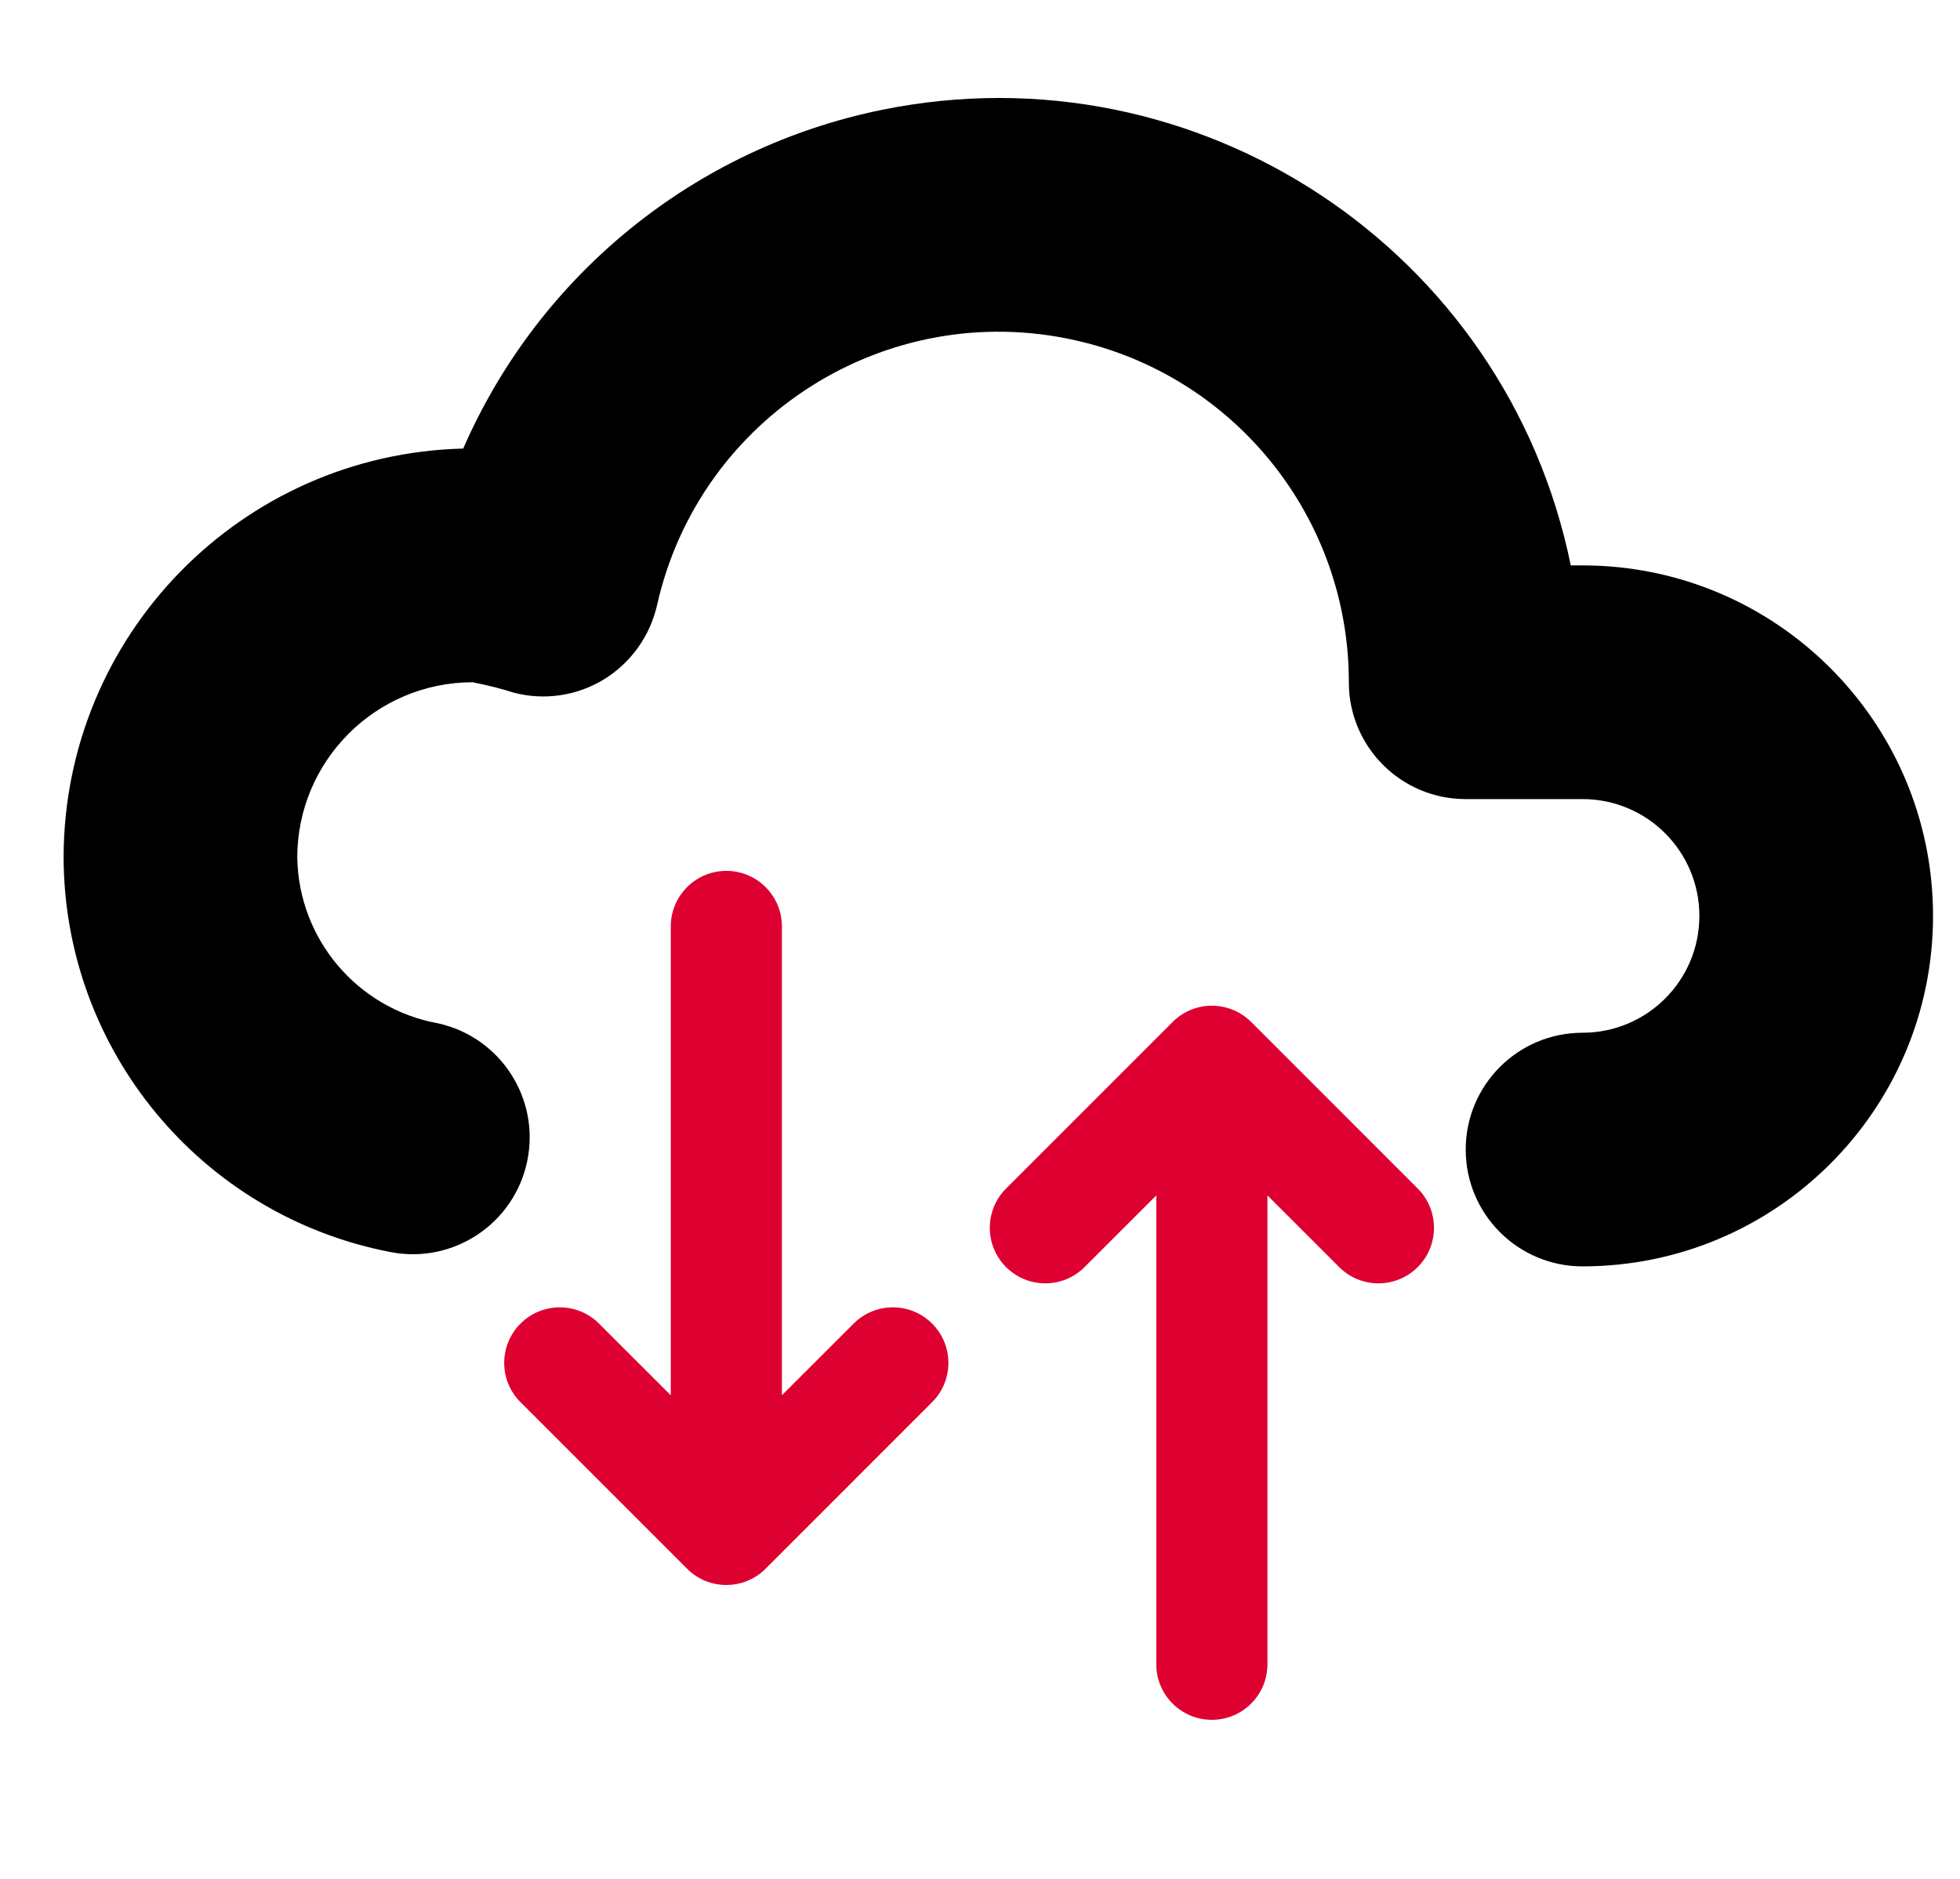
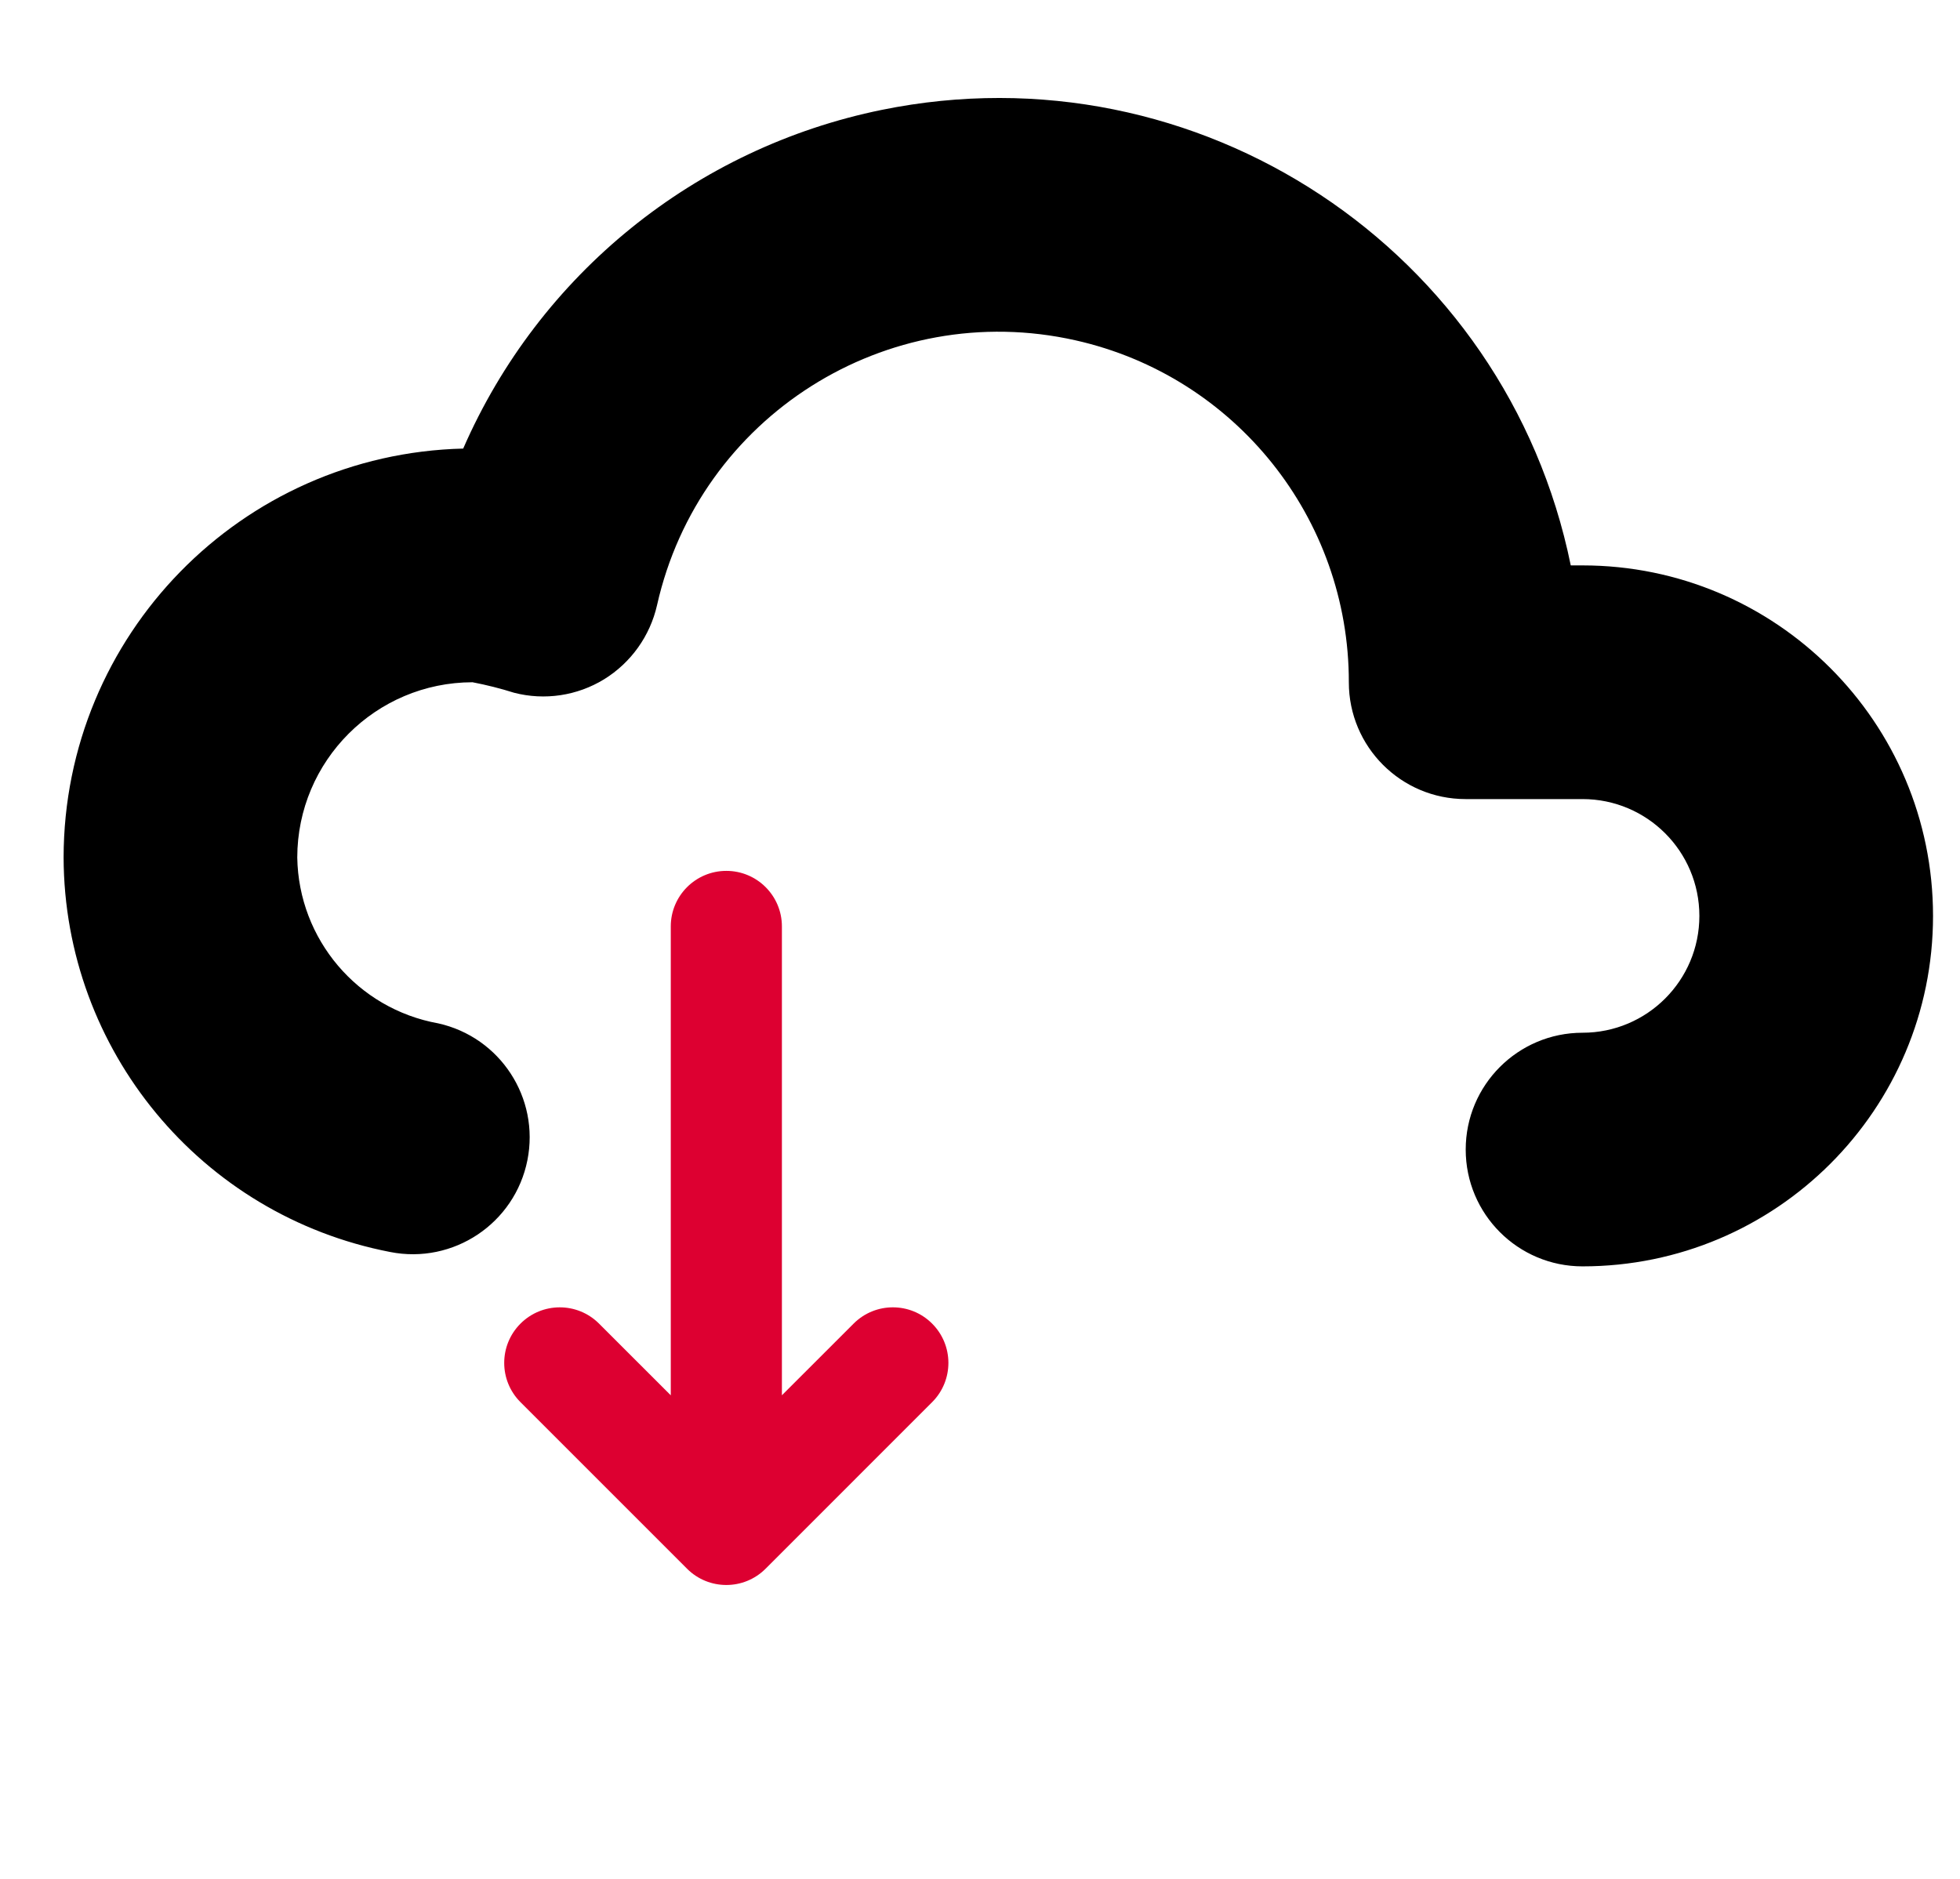
<svg xmlns="http://www.w3.org/2000/svg" version="1.1" id="Layer_1" x="0px" y="0px" width="72.667px" height="69.667px" viewBox="45.833 58.167 72.667 69.667" enable-background="new 45.833 58.167 72.667 69.667" xml:space="preserve">
  <g>
    <path d="M104.505,79.132h-0.436c-2.39-11.718-13.825-19.28-25.543-16.891c-6.91,1.409-12.7,6.095-15.52,12.559   c-8.232,0.202-14.804,6.927-14.815,15.161c0.022,7.142,5.092,13.27,12.103,14.629c2.347,0.466,4.627-1.059,5.093-3.405   c0.459-2.309-1.01-4.561-3.308-5.072c-2.988-0.538-5.177-3.116-5.225-6.151c0.005-3.587,2.912-6.492,6.498-6.497   c0.52,0.1,1.034,0.229,1.54,0.389c1.134,0.294,2.339,0.113,3.338-0.499c0.997-0.616,1.704-1.606,1.963-2.75   c1.572-6.995,8.517-11.392,15.513-9.819c5.93,1.332,10.142,6.601,10.135,12.68c-0.001,2.391,1.936,4.33,4.327,4.331   c0.002,0,0.004,0,0.006,0h4.331c2.393,0,4.332,1.939,4.332,4.332s-1.939,4.332-4.332,4.332c-2.392,0-4.331,1.939-4.331,4.332   s1.939,4.331,4.331,4.331c7.177,0,12.995-5.817,12.995-12.995C117.5,84.95,111.682,79.132,104.505,79.132z" />
  </g>
  <path fill="#DD0031" d="M77.485,107.242l-2.663,2.662V92.519c0-1.138-0.922-2.06-2.06-2.06c-1.138,0-2.06,0.922-2.06,2.06v17.386  l-2.663-2.662c-0.807-0.803-2.111-0.799-2.913,0.008c-0.799,0.804-0.799,2.101,0,2.904l6.179,6.18c0.804,0.804,2.108,0.805,2.912,0  h0l6.179-6.18c0.802-0.807,0.798-2.11-0.008-2.912C79.586,106.443,78.289,106.443,77.485,107.242L77.485,107.242z" />
-   <path fill="#DD0031" d="M86.04,105.154l2.663-2.662v17.386c0,1.138,0.922,2.06,2.06,2.06c1.138,0,2.06-0.922,2.06-2.06v-17.386  l2.663,2.662c0.807,0.803,2.111,0.799,2.913-0.008c0.799-0.804,0.799-2.101,0-2.904l-6.179-6.18c-0.804-0.804-2.108-0.805-2.912,0h0  l-6.179,6.18c-0.802,0.807-0.798,2.11,0.008,2.912C83.939,105.953,85.236,105.953,86.04,105.154L86.04,105.154z" />
</svg>